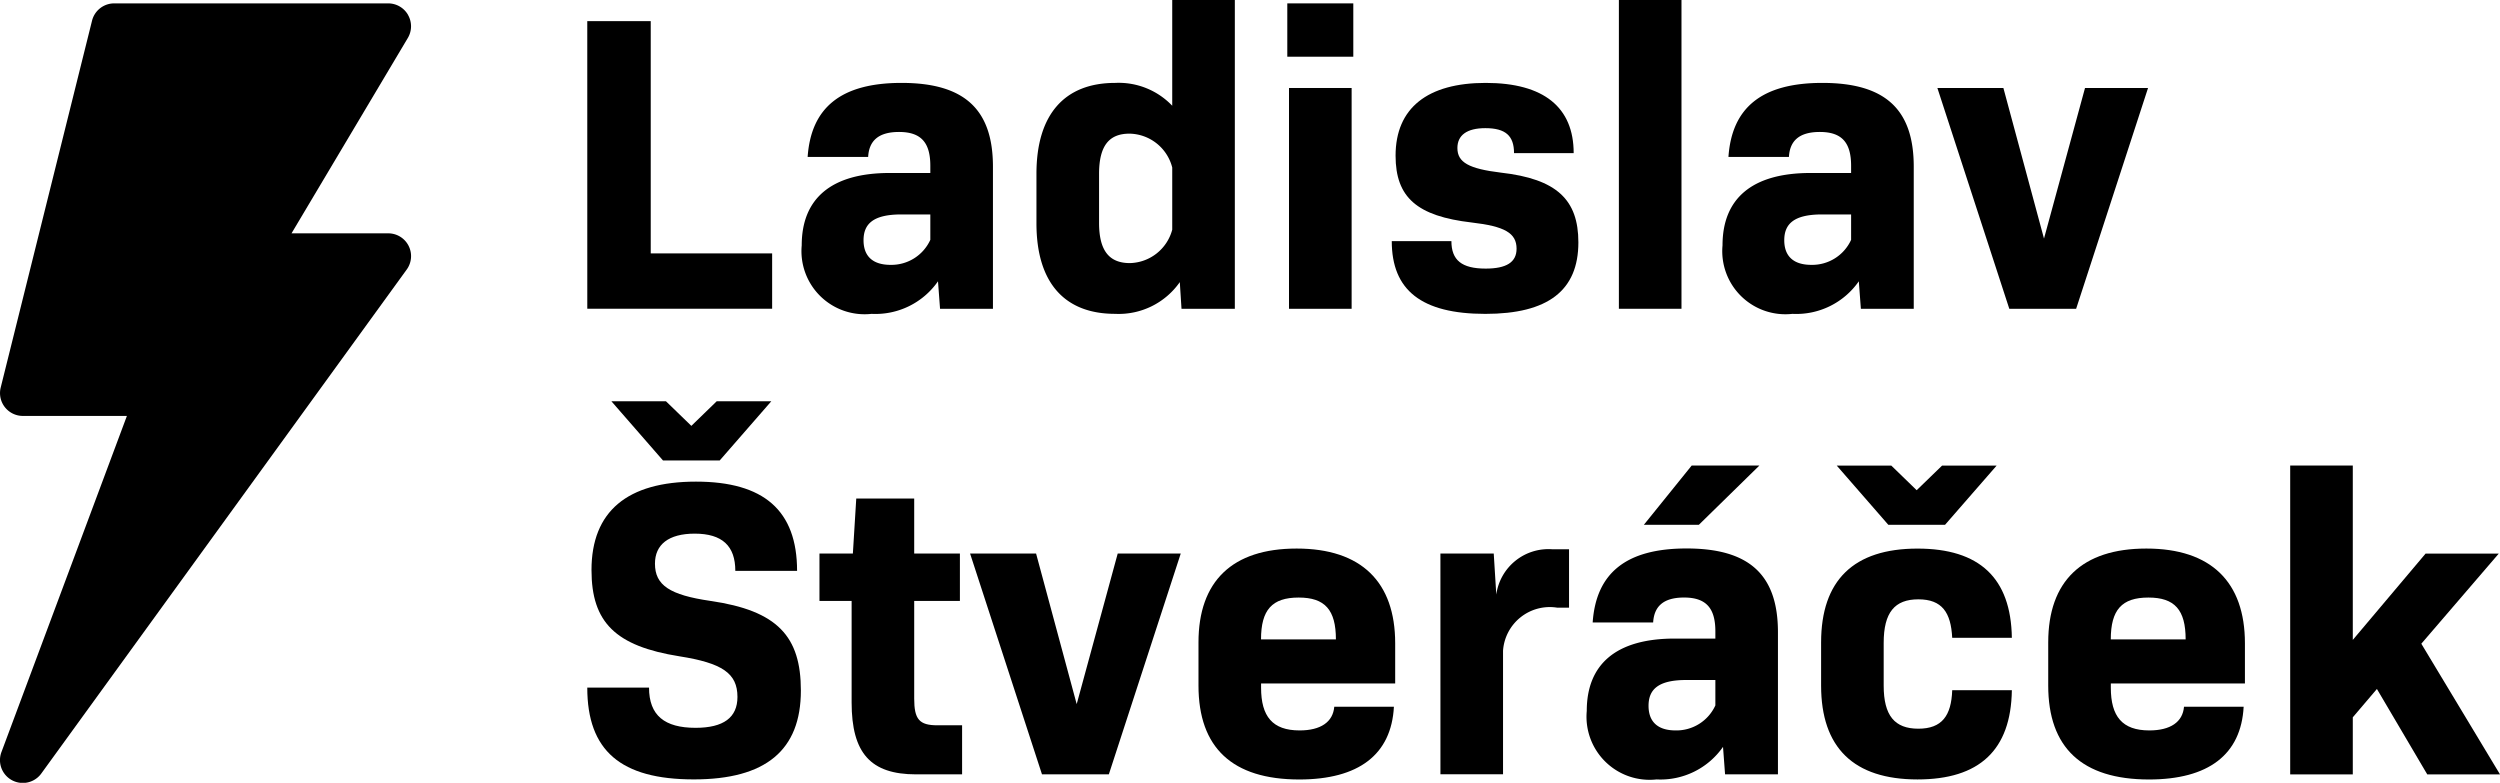
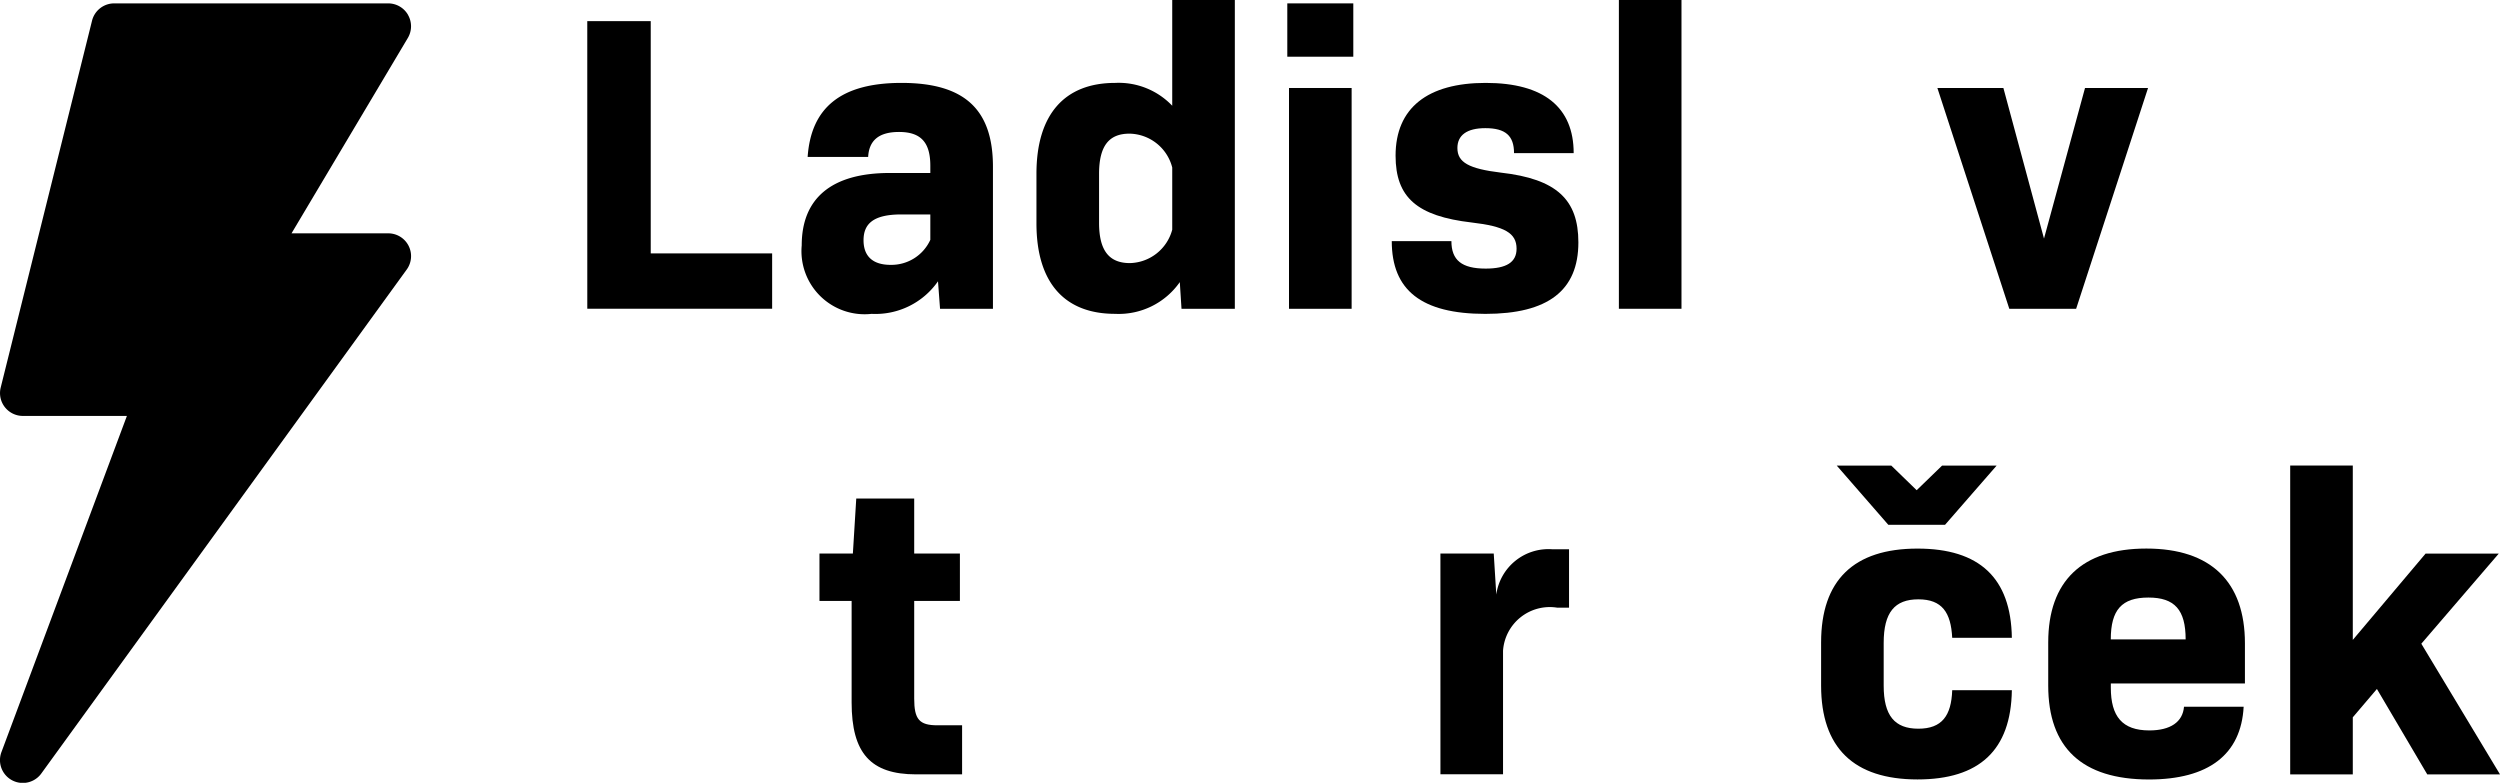
<svg xmlns="http://www.w3.org/2000/svg" width="121.885" height="38.165" viewBox="0 0 121.885 38.165">
  <g transform="translate(-379.115 156)">
    <path d="M2094.817,1214.04h3.094v11.322h5.919v2.7h-9.012Z" transform="translate(-1687.07 -1369.009)" />
    <path d="M2119.15,1228.968c0-2.269,1.424-3.527,4.29-3.527h1.98v-.35c0-1.114-.433-1.65-1.526-1.65-1.052,0-1.465.474-1.505,1.217h-2.95c.165-2.392,1.609-3.609,4.579-3.609,3.052,0,4.455,1.278,4.455,4.083v6.93h-2.579l-.1-1.341a3.714,3.714,0,0,1-3.238,1.588A3.078,3.078,0,0,1,2119.15,1228.968Zm6.27-.268v-1.238H2124c-1.382,0-1.836.475-1.836,1.258s.454,1.2,1.32,1.2A2.087,2.087,0,0,0,2125.42,1228.7Z" transform="translate(-1700.948 -1373.007)" />
    <path d="M2145.79,1222.528v-2.413c0-2.908,1.382-4.433,3.836-4.433a3.605,3.605,0,0,1,2.784,1.114v-5.156h3.052v15.054h-2.6l-.083-1.3a3.634,3.634,0,0,1-3.156,1.547C2147.172,1226.942,2145.79,1225.436,2145.79,1222.528Zm6.62.31v-3.032a2.191,2.191,0,0,0-2.082-1.65c-.97,0-1.485.556-1.485,1.959v2.392c0,1.382.515,1.96,1.506,1.96A2.191,2.191,0,0,0,2152.41,1222.838Z" transform="translate(-1716.144 -1367.64)" />
    <path d="M2174.254,1212.023h3.218v2.6h-3.218Zm.083,4.125h3.053v10.765h-3.053Z" transform="translate(-1732.378 -1367.858)" />
    <path d="M2186.109,1228.762h2.908c0,.928.5,1.34,1.671,1.34,1.01,0,1.506-.309,1.506-.969,0-.763-.578-1.093-2.187-1.278-2.66-.309-3.712-1.217-3.712-3.259,0-2.33,1.567-3.547,4.393-3.547,2.846,0,4.29,1.2,4.29,3.423h-2.908c0-.846-.413-1.217-1.4-1.217-.907,0-1.361.351-1.361.969,0,.7.557,1.01,2.124,1.2,2.723.309,3.774,1.32,3.774,3.4,0,2.351-1.485,3.486-4.537,3.486C2187.553,1232.309,2186.109,1231.154,2186.109,1228.762Z" transform="translate(-1739.14 -1373.007)" />
    <path d="M2211.885,1211.64h3.052v15.054h-3.052Z" transform="translate(-1753.843 -1367.64)" />
-     <path d="M2223.644,1228.968c0-2.269,1.423-3.527,4.29-3.527h1.979v-.35c0-1.114-.433-1.65-1.526-1.65-1.052,0-1.465.474-1.505,1.217h-2.949c.165-2.392,1.609-3.609,4.579-3.609,3.052,0,4.455,1.278,4.455,4.083v6.93h-2.578l-.1-1.341a3.715,3.715,0,0,1-3.238,1.588A3.077,3.077,0,0,1,2223.644,1228.968Zm6.269-.268v-1.238h-1.423c-1.382,0-1.836.475-1.836,1.258s.454,1.2,1.321,1.2A2.086,2.086,0,0,0,2229.913,1228.7Z" transform="translate(-1760.549 -1373.007)" />
    <path d="M2248.027,1221.624h3.218l1.98,7.342,2-7.342h3.073l-3.506,10.765h-3.259Z" transform="translate(-1774.457 -1373.335)" />
-     <path d="M2094.817,1271.138h3.011c0,1.361.763,1.96,2.269,1.96,1.362,0,2.042-.5,2.042-1.506,0-1.155-.743-1.65-2.826-1.98-3.114-.495-4.29-1.649-4.29-4.206,0-2.867,1.753-4.311,5.094-4.311,3.3,0,4.929,1.4,4.929,4.351h-3.011c0-1.217-.639-1.815-1.979-1.815-1.279,0-1.939.536-1.939,1.464,0,1.052.722,1.526,2.7,1.815,3.279.475,4.414,1.733,4.414,4.372,0,2.908-1.712,4.331-5.218,4.331C2096.446,1275.614,2094.817,1274.211,2094.817,1271.138Zm1.176-13.961h2.66l1.238,1.2,1.237-1.2h2.661l-2.516,2.887h-2.764Z" transform="translate(-1687.07 -1393.614)" />
    <path d="M2122.735,1278.158v-4.949h-1.568v-2.31h1.629l.165-2.681h2.825v2.681h2.228v2.31h-2.228v4.764c0,1.011.247,1.3,1.135,1.3h1.2v2.392h-2.248C2123.663,1281.664,2122.735,1280.633,2122.735,1278.158Z" transform="translate(-1702.1 -1399.912)" />
-     <path d="M2138.256,1274.458h3.218l1.98,7.342,2-7.342h3.073l-3.506,10.766h-3.259Z" transform="translate(-1711.846 -1403.471)" />
-     <path d="M2164.176,1280.565v-2.1c0-2.99,1.65-4.578,4.785-4.578,3.155,0,4.805,1.629,4.805,4.619v1.959h-6.538v.206c0,1.4.556,2.083,1.877,2.083,1.031,0,1.629-.412,1.691-1.155h2.908c-.124,2.331-1.712,3.547-4.62,3.547C2165.826,1285.143,2164.176,1283.6,2164.176,1280.565Zm6.7-2.248c0-1.444-.537-2.041-1.815-2.041-1.3,0-1.836.6-1.836,2.041Z" transform="translate(-1726.63 -1403.143)" />
    <path d="M2191.632,1274.185h2.6l.124,2a2.567,2.567,0,0,1,2.742-2.207h.805v2.846h-.578a2.284,2.284,0,0,0-2.64,2.1v6.022h-3.052Z" transform="translate(-1742.291 -1403.198)" />
-     <path d="M2208.239,1276.435c0-2.269,1.424-3.526,4.29-3.526h1.98v-.351c0-1.114-.434-1.65-1.527-1.65-1.052,0-1.464.474-1.506,1.217h-2.949c.165-2.392,1.609-3.609,4.578-3.609,3.053,0,4.455,1.279,4.455,4.083v6.929h-2.578l-.1-1.34a3.714,3.714,0,0,1-3.238,1.588A3.077,3.077,0,0,1,2208.239,1276.435Zm5.115-11.961h3.3l-2.949,2.887h-2.681Zm1.155,11.693v-1.238h-1.423c-1.382,0-1.835.475-1.835,1.258s.454,1.2,1.32,1.2A2.087,2.087,0,0,0,2214.509,1276.167Z" transform="translate(-1751.763 -1397.776)" />
    <path d="M2234.831,1275.2v-2.1c0-3.032,1.588-4.578,4.7-4.578,3.011,0,4.558,1.423,4.6,4.351h-2.908c-.062-1.238-.495-1.877-1.65-1.877s-1.691.639-1.691,2.124v2.083c0,1.464.536,2.1,1.691,2.1s1.608-.64,1.65-1.877h2.908c-.042,2.929-1.589,4.351-4.6,4.351C2236.419,1279.776,2234.831,1278.229,2234.831,1275.2Zm.763-10.724h2.66l1.237,1.2,1.238-1.2h2.66l-2.516,2.887h-2.764Z" transform="translate(-1766.93 -1397.776)" />
    <path d="M2260.606,1280.565v-2.1c0-2.99,1.649-4.578,4.784-4.578,3.156,0,4.806,1.629,4.806,4.619v1.959h-6.538v.206c0,1.4.557,2.083,1.876,2.083,1.032,0,1.63-.412,1.692-1.155h2.908c-.124,2.331-1.712,3.547-4.62,3.547C2262.256,1285.143,2260.606,1283.6,2260.606,1280.565Zm6.7-2.248c0-1.444-.537-2.041-1.815-2.041-1.3,0-1.835.6-1.835,2.041Z" transform="translate(-1781.632 -1403.143)" />
    <path d="M2288.062,1264.474h3.052v8.5l3.548-4.207h3.568l-3.775,4.393,3.837,6.372h-3.547l-2.455-4.166-1.176,1.382v2.784h-3.052Z" transform="translate(-1797.291 -1397.776)" />
    <g transform="translate(258.118 -155.835)">
      <path d="M140.892.564A1.113,1.113,0,0,0,139.923,0H126.564a1.113,1.113,0,0,0-1.08.844L121.031,18.73a1.113,1.113,0,0,0,1.08,1.383h5.073L121.068,36.5a1.113,1.113,0,0,0,1.943,1.046l17.813-24.567a1.112,1.112,0,0,0-.9-1.768H135.21l5.668-9.521a1.113,1.113,0,0,0,.014-1.122Z" />
    </g>
  </g>
</svg>